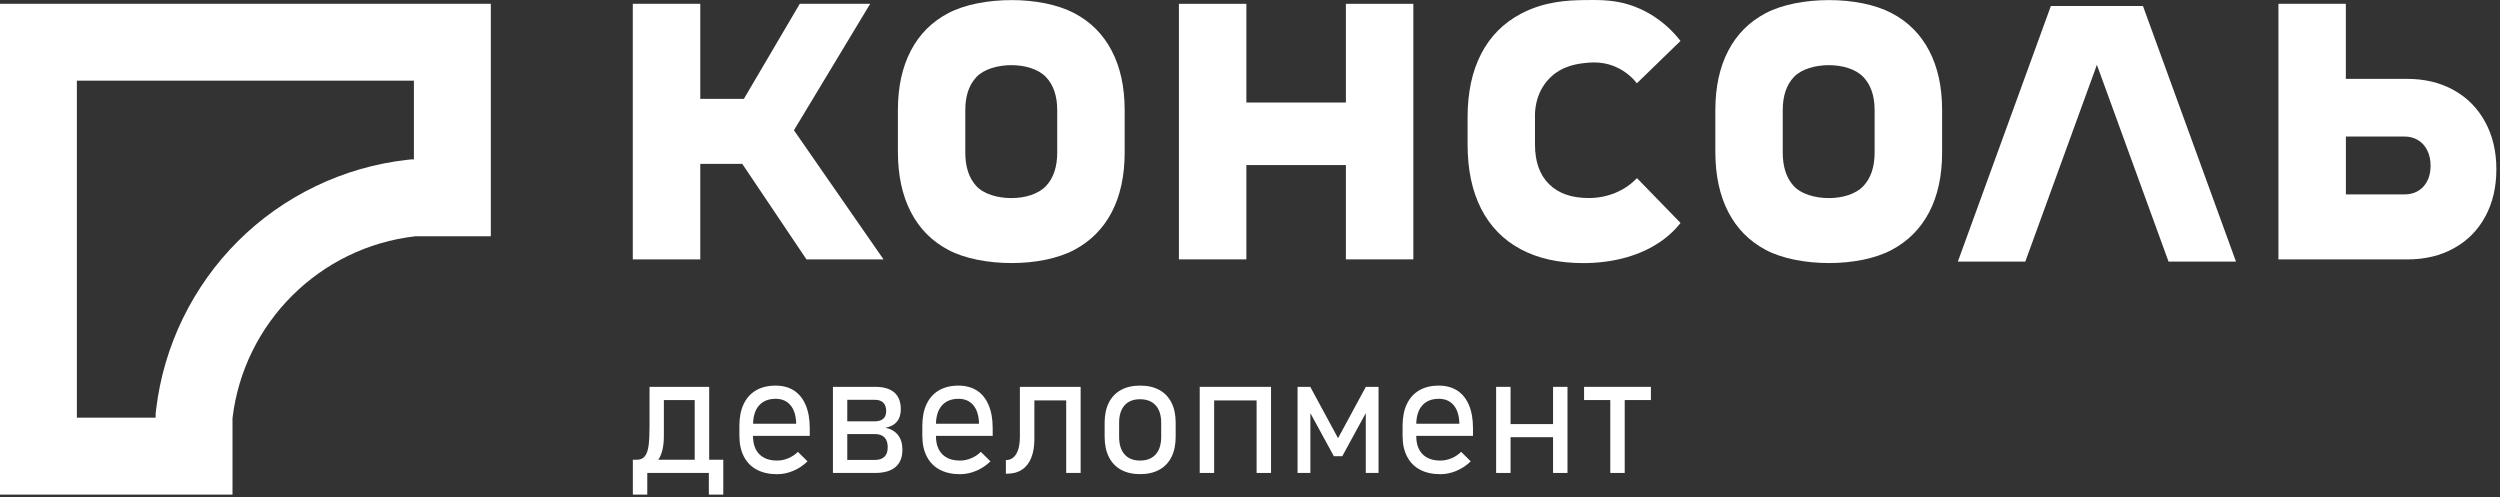
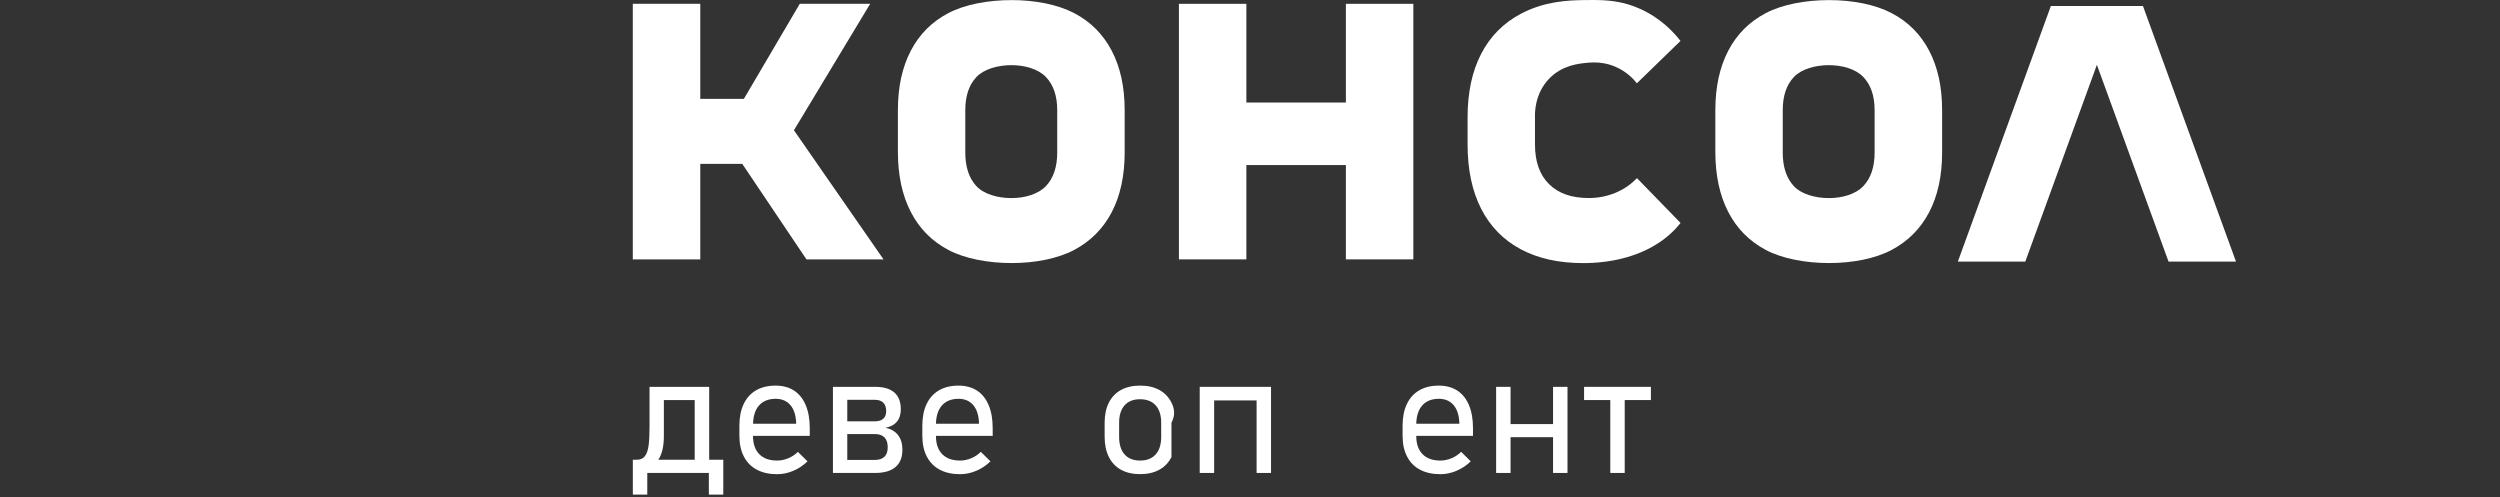
<svg xmlns="http://www.w3.org/2000/svg" width="523" height="104" viewBox="0 0 523 104" fill="none">
  <rect x="0" y="0" width="523" height="104" fill="#333333" stroke="none" />
  <path d="M148.35 80.93H147.03H145.33H138.88H138.08H135.88V89.17C135.88 90.87 135.82 92.21 135.69 93.19C135.56 94.17 135.31 94.91 134.92 95.42C134.53 95.93 133.96 96.18 133.21 96.18H132.79H132.39V98.94V103.47H135.41V98.94H145.34H148.29V103.47H151.31V96.18H149.21H148.36V80.93H148.35ZM137.69 96.18C137.72 96.13 137.76 96.1 137.8 96.05C138.52 94.93 138.88 93.32 138.88 91.22V83.69H145.33V96.18H137.69Z" fill="white" />
  <path d="M162.26 80.67C160.66 80.67 159.3 81 158.16 81.66C157.03 82.32 156.16 83.28 155.57 84.54C154.97 85.8 154.68 87.32 154.68 89.1V91.13C154.68 92.83 154.99 94.29 155.61 95.49C156.23 96.7 157.13 97.62 158.31 98.25C159.49 98.88 160.91 99.2 162.58 99.2C163.71 99.2 164.84 98.97 165.95 98.5C167.06 98.03 168.05 97.37 168.93 96.51L166.92 94.53C166.33 95.11 165.65 95.56 164.89 95.87C164.13 96.19 163.36 96.35 162.58 96.35C160.97 96.35 159.73 95.91 158.85 95.02C157.97 94.13 157.53 92.86 157.53 91.2V91.18H169.4V89.57C169.4 87.7 169.12 86.09 168.56 84.76C168 83.43 167.18 82.41 166.12 81.71C165.05 81.02 163.77 80.67 162.26 80.67ZM157.54 88.65C157.58 87.04 157.98 85.76 158.76 84.86C159.58 83.91 160.75 83.43 162.27 83.43C163.59 83.43 164.62 83.88 165.37 84.77C166.12 85.67 166.51 86.93 166.56 88.56V88.65H157.54Z" fill="white" />
  <path d="M183.15 80.93H177.25H176.33H174.25V98.94H176.33H177.25H183.1C184.95 98.94 186.36 98.53 187.33 97.71C188.3 96.89 188.78 95.69 188.78 94.1V94.05C188.78 92.81 188.48 91.8 187.87 91.02C187.26 90.24 186.39 89.73 185.24 89.48C186.28 89.3 187.08 88.87 187.63 88.21C188.18 87.55 188.45 86.69 188.45 85.62C188.45 84.08 188 82.91 187.1 82.11C186.19 81.33 184.88 80.93 183.15 80.93ZM177.25 88.13V83.64H183.03C183.8 83.64 184.39 83.84 184.79 84.25C185.19 84.65 185.39 85.24 185.39 86C185.39 86.71 185.19 87.24 184.78 87.6C184.37 87.96 183.78 88.14 182.99 88.14H177.25V88.13ZM177.25 96.23V90.8H182.99C183.89 90.8 184.57 91.03 185.03 91.5C185.49 91.97 185.71 92.66 185.71 93.57V93.62C185.71 94.46 185.48 95.11 185.03 95.55C184.57 96 183.89 96.22 182.99 96.22H177.25V96.23Z" fill="white" />
  <path d="M200.52 80.67C198.92 80.67 197.56 81 196.43 81.66C195.3 82.32 194.43 83.28 193.84 84.54C193.24 85.8 192.95 87.32 192.95 89.1V91.13C192.95 92.83 193.26 94.29 193.88 95.49C194.5 96.7 195.4 97.62 196.58 98.25C197.76 98.88 199.18 99.2 200.85 99.2C201.98 99.2 203.1 98.97 204.22 98.5C205.33 98.03 206.33 97.37 207.2 96.51L205.19 94.53C204.6 95.11 203.92 95.56 203.16 95.87C202.4 96.19 201.63 96.35 200.85 96.35C199.24 96.35 198 95.91 197.12 95.02C196.24 94.13 195.8 92.86 195.8 91.2V91.18H207.67V89.57C207.67 87.7 207.39 86.09 206.83 84.76C206.27 83.43 205.46 82.41 204.39 81.71C203.31 81.02 202.03 80.67 200.52 80.67ZM195.8 88.65C195.84 87.04 196.24 85.76 197.02 84.86C197.84 83.91 199.01 83.43 200.52 83.43C201.84 83.43 202.87 83.88 203.62 84.77C204.37 85.67 204.76 86.93 204.81 88.56V88.65H195.8Z" fill="white" />
-   <path d="M226.06 80.93H224.57H223.04H216.38H215.22H213.36V91.41C213.36 92.95 213.1 94.14 212.59 94.98C212.08 95.82 211.36 96.25 210.43 96.25V99.09H210.78C211.96 99.09 212.97 98.81 213.81 98.25C214.65 97.69 215.29 96.87 215.73 95.79C216.17 94.72 216.39 93.41 216.39 91.89V83.77H223.05V98.94H226.07V80.93H226.06Z" fill="white" />
-   <path d="M238.52 80.67C236.96 80.67 235.62 80.97 234.51 81.58C233.4 82.19 232.55 83.07 231.97 84.23C231.39 85.39 231.09 86.79 231.09 88.42V91.35C231.09 93 231.38 94.42 231.97 95.59C232.55 96.76 233.4 97.66 234.51 98.27C235.62 98.88 236.96 99.19 238.52 99.19C240.08 99.19 241.42 98.88 242.53 98.27C243.64 97.66 244.49 96.77 245.07 95.61C245.65 94.45 245.95 93.05 245.95 91.4V88.42C245.95 86.79 245.66 85.39 245.07 84.23C244.49 83.07 243.64 82.18 242.53 81.58C241.42 80.97 240.08 80.67 238.52 80.67ZM238.5 96.35C237.1 96.35 236.02 95.92 235.26 95.06C234.5 94.2 234.12 92.98 234.12 91.41V88.43C234.12 86.87 234.5 85.66 235.26 84.8C236.02 83.94 237.11 83.52 238.5 83.52C239.91 83.52 241 83.95 241.77 84.8C242.54 85.66 242.92 86.86 242.92 88.43V91.41C242.92 92.98 242.54 94.2 241.77 95.06C241 95.92 239.92 96.35 238.5 96.35Z" fill="white" />
+   <path d="M238.52 80.67C236.96 80.67 235.62 80.97 234.51 81.58C233.4 82.19 232.55 83.07 231.97 84.23C231.39 85.39 231.09 86.79 231.09 88.42V91.35C231.09 93 231.38 94.42 231.97 95.59C232.55 96.76 233.4 97.66 234.51 98.27C235.62 98.88 236.96 99.19 238.52 99.19C240.08 99.19 241.42 98.88 242.53 98.27C243.64 97.66 244.49 96.77 245.07 95.61V88.42C245.95 86.79 245.66 85.39 245.07 84.23C244.49 83.07 243.64 82.18 242.53 81.58C241.42 80.97 240.08 80.67 238.52 80.67ZM238.5 96.35C237.1 96.35 236.02 95.92 235.26 95.06C234.5 94.2 234.12 92.98 234.12 91.41V88.43C234.12 86.87 234.5 85.66 235.26 84.8C236.02 83.94 237.11 83.52 238.5 83.52C239.91 83.52 241 83.95 241.77 84.8C242.54 85.66 242.92 86.86 242.92 88.43V91.41C242.92 92.98 242.54 94.2 241.77 95.06C241 95.92 239.92 96.35 238.5 96.35Z" fill="white" />
  <path d="M265.9 80.93H264.58H262.88H254H252.84H250.98V98.94H254V83.77H262.88V98.94H265.9V80.93Z" fill="white" />
-   <path d="M288.39 80.93H285.73L279.92 91.67L274.11 80.93H271.45V98.94H274.13V86.43L279.04 95.43H280.81L285.72 86.43V98.94H288.39V80.93Z" fill="white" />
  <path d="M301 80.67C299.4 80.67 298.04 81 296.9 81.66C295.77 82.32 294.9 83.28 294.31 84.54C293.71 85.8 293.42 87.32 293.42 89.1V91.13C293.42 92.83 293.73 94.29 294.35 95.49C294.97 96.7 295.87 97.62 297.05 98.25C298.23 98.88 299.65 99.2 301.32 99.2C302.45 99.2 303.58 98.97 304.69 98.5C305.8 98.03 306.8 97.37 307.68 96.51L305.67 94.53C305.08 95.11 304.4 95.56 303.64 95.87C302.88 96.19 302.11 96.35 301.33 96.35C299.72 96.35 298.48 95.91 297.6 95.02C296.72 94.13 296.28 92.86 296.28 91.2V91.18H308.15V89.57C308.15 87.7 307.87 86.09 307.31 84.76C306.75 83.43 305.94 82.41 304.87 81.71C303.79 81.02 302.51 80.67 301 80.67ZM296.28 88.65C296.32 87.04 296.72 85.76 297.5 84.86C298.32 83.91 299.49 83.43 301.01 83.43C302.33 83.43 303.36 83.88 304.11 84.77C304.86 85.67 305.25 86.93 305.3 88.56V88.65H296.28Z" fill="white" />
  <path d="M327.92 80.93H324.9V88.72H316.01V80.93H312.99V98.94H316.01V91.46H324.9V98.94H327.92V80.93Z" fill="white" />
  <path d="M345.37 80.93H331.39V83.69H336.87V98.94H339.89V83.69H345.37V80.93Z" fill="white" />
  <path d="M182.04 0.8H167.31L155.62 20.68H146.5V0.8H132.38V54.26H146.5V34.28H155.28L168.71 54.26H184.83L166.09 27.25L182.04 0.8Z" fill="white" />
  <path d="M295.67 0.8H281.56V21.45H260.74V0.8H246.63V54.26H260.74V34.53H281.56V54.26H295.67V0.8Z" fill="white" />
  <path d="M333.21 0C332.53 0 331.86 0.01 331.18 0.02C327.99 0.08 323.12 0.25 318.12 2.91C314.5 4.83 311.74 7.62 309.85 11.28C307.96 14.94 307.02 19.36 307.02 24.55V30.26C307.02 35.48 307.96 39.95 309.85 43.66C311.74 47.37 314.5 50.19 318.12 52.13C321.74 54.07 326.09 55.04 331.18 55.04C334.1 55.04 336.85 54.71 339.42 54.06C341.99 53.41 344.31 52.46 346.37 51.2C348.43 49.95 350.16 48.43 351.57 46.64L342.45 37.26C341.18 38.6 339.67 39.63 337.91 40.35C336.16 41.07 334.31 41.43 332.35 41.43C328.78 41.43 326.02 40.46 324.06 38.52C322.1 36.58 321.12 33.82 321.12 30.25V24.54C321.09 23.68 321.03 19.64 324.06 16.48C326.75 13.67 330.16 13.33 331.8 13.16C332.23 13.12 332.8 13.06 333.47 13.06C334.69 13.06 336.26 13.24 337.96 13.97C340.33 14.99 341.76 16.57 342.44 17.42C345.48 14.47 348.52 11.51 351.56 8.56C350.18 6.79 347.46 3.8 343.08 1.84C339.52 0.24 336.34 0 333.21 0Z" fill="white" />
  <path d="M382.64 0.02C377.76 0.02 372.87 0.92 369.43 2.73C365.98 4.53 363.35 7.16 361.55 10.61C359.75 14.06 358.85 18.21 358.85 23.05V31.75C358.85 36.66 359.75 40.86 361.55 44.34C363.35 47.83 365.98 50.48 369.43 52.3C372.88 54.12 377.77 55.03 382.64 55.03C387.52 55.03 392.25 54.12 395.7 52.3C399.15 50.48 401.77 47.84 403.58 44.4C405.38 40.95 406.29 36.78 406.29 31.91V23.05C406.29 18.21 405.39 14.06 403.58 10.61C401.78 7.16 399.15 4.53 395.7 2.73C392.25 0.93 387.52 0.02 382.64 0.02ZM382.59 41.44C379.74 41.44 376.82 40.61 375.27 38.94C373.73 37.28 372.95 34.93 372.95 31.91V23.05C372.95 20.06 373.73 17.75 375.29 16.1C376.85 14.45 379.77 13.63 382.59 13.63C385.44 13.63 388.23 14.45 389.8 16.1C391.38 17.75 392.17 20.06 392.17 23.05V31.91C392.17 34.93 391.38 37.28 389.8 38.94C388.23 40.61 385.44 41.44 382.59 41.44Z" fill="white" />
  <path d="M211.63 0.02C206.75 0.02 201.86 0.92 198.42 2.73C194.97 4.53 192.34 7.16 190.54 10.61C188.74 14.06 187.84 18.21 187.84 23.05V31.75C187.84 36.66 188.74 40.86 190.54 44.34C192.34 47.83 194.97 50.48 198.42 52.3C201.87 54.12 206.76 55.03 211.63 55.03C216.51 55.03 221.24 54.12 224.69 52.3C228.14 50.48 230.76 47.84 232.57 44.4C234.37 40.95 235.28 36.78 235.28 31.91V23.05C235.28 18.21 234.38 14.06 232.57 10.61C230.77 7.16 228.14 4.53 224.69 2.73C221.24 0.93 216.5 0.02 211.63 0.02ZM211.58 41.44C208.73 41.44 205.81 40.61 204.26 38.94C202.72 37.28 201.94 34.93 201.94 31.91V23.05C201.94 20.06 202.72 17.75 204.28 16.1C205.84 14.45 208.76 13.63 211.58 13.63C214.43 13.63 217.22 14.45 218.8 16.1C220.38 17.75 221.17 20.06 221.17 23.05V31.91C221.17 34.93 220.38 37.28 218.8 38.94C217.21 40.61 214.43 41.44 211.58 41.44Z" fill="white" />
  <path d="M448.31 1.26H443.15H434.2H429.04L409.58 54.73H423.69L438.67 13.56L453.66 54.73H467.77L448.31 1.26Z" fill="white" />
-   <path d="M490.76 0.8H476.65V54.27H485.15H490.76H503.59C507.3 54.27 510.56 53.49 513.38 51.92C516.2 50.36 518.38 48.15 519.92 45.3C521.47 42.45 522.24 39.15 522.24 35.41C522.24 31.67 521.46 28.36 519.89 25.5C518.33 22.63 516.14 20.42 513.32 18.85C510.5 17.29 507.26 16.5 503.58 16.5H490.75V0.8H490.76ZM490.76 40.67V28.56H502.97C504.07 28.56 505.03 28.81 505.85 29.31C506.68 29.81 507.32 30.52 507.78 31.45C508.24 32.38 508.48 33.44 508.48 34.64C508.48 36.46 507.98 37.92 506.99 39.02C505.99 40.12 504.65 40.67 502.97 40.67H490.76Z" fill="white" />
-   <path d="M86.59 16.88V33.35H85.97L85.07 33.45C71.81 34.96 59.29 40.98 49.81 50.42C40.33 59.86 34.24 72.35 32.67 85.59L32.56 86.53V87.38H16.08V16.88H86.59ZM102.67 0.8H0V103.47H48.64V87.49C51 67.52 66.89 51.7 86.89 49.43H102.68V0.8H102.67Z" fill="white" />
</svg>